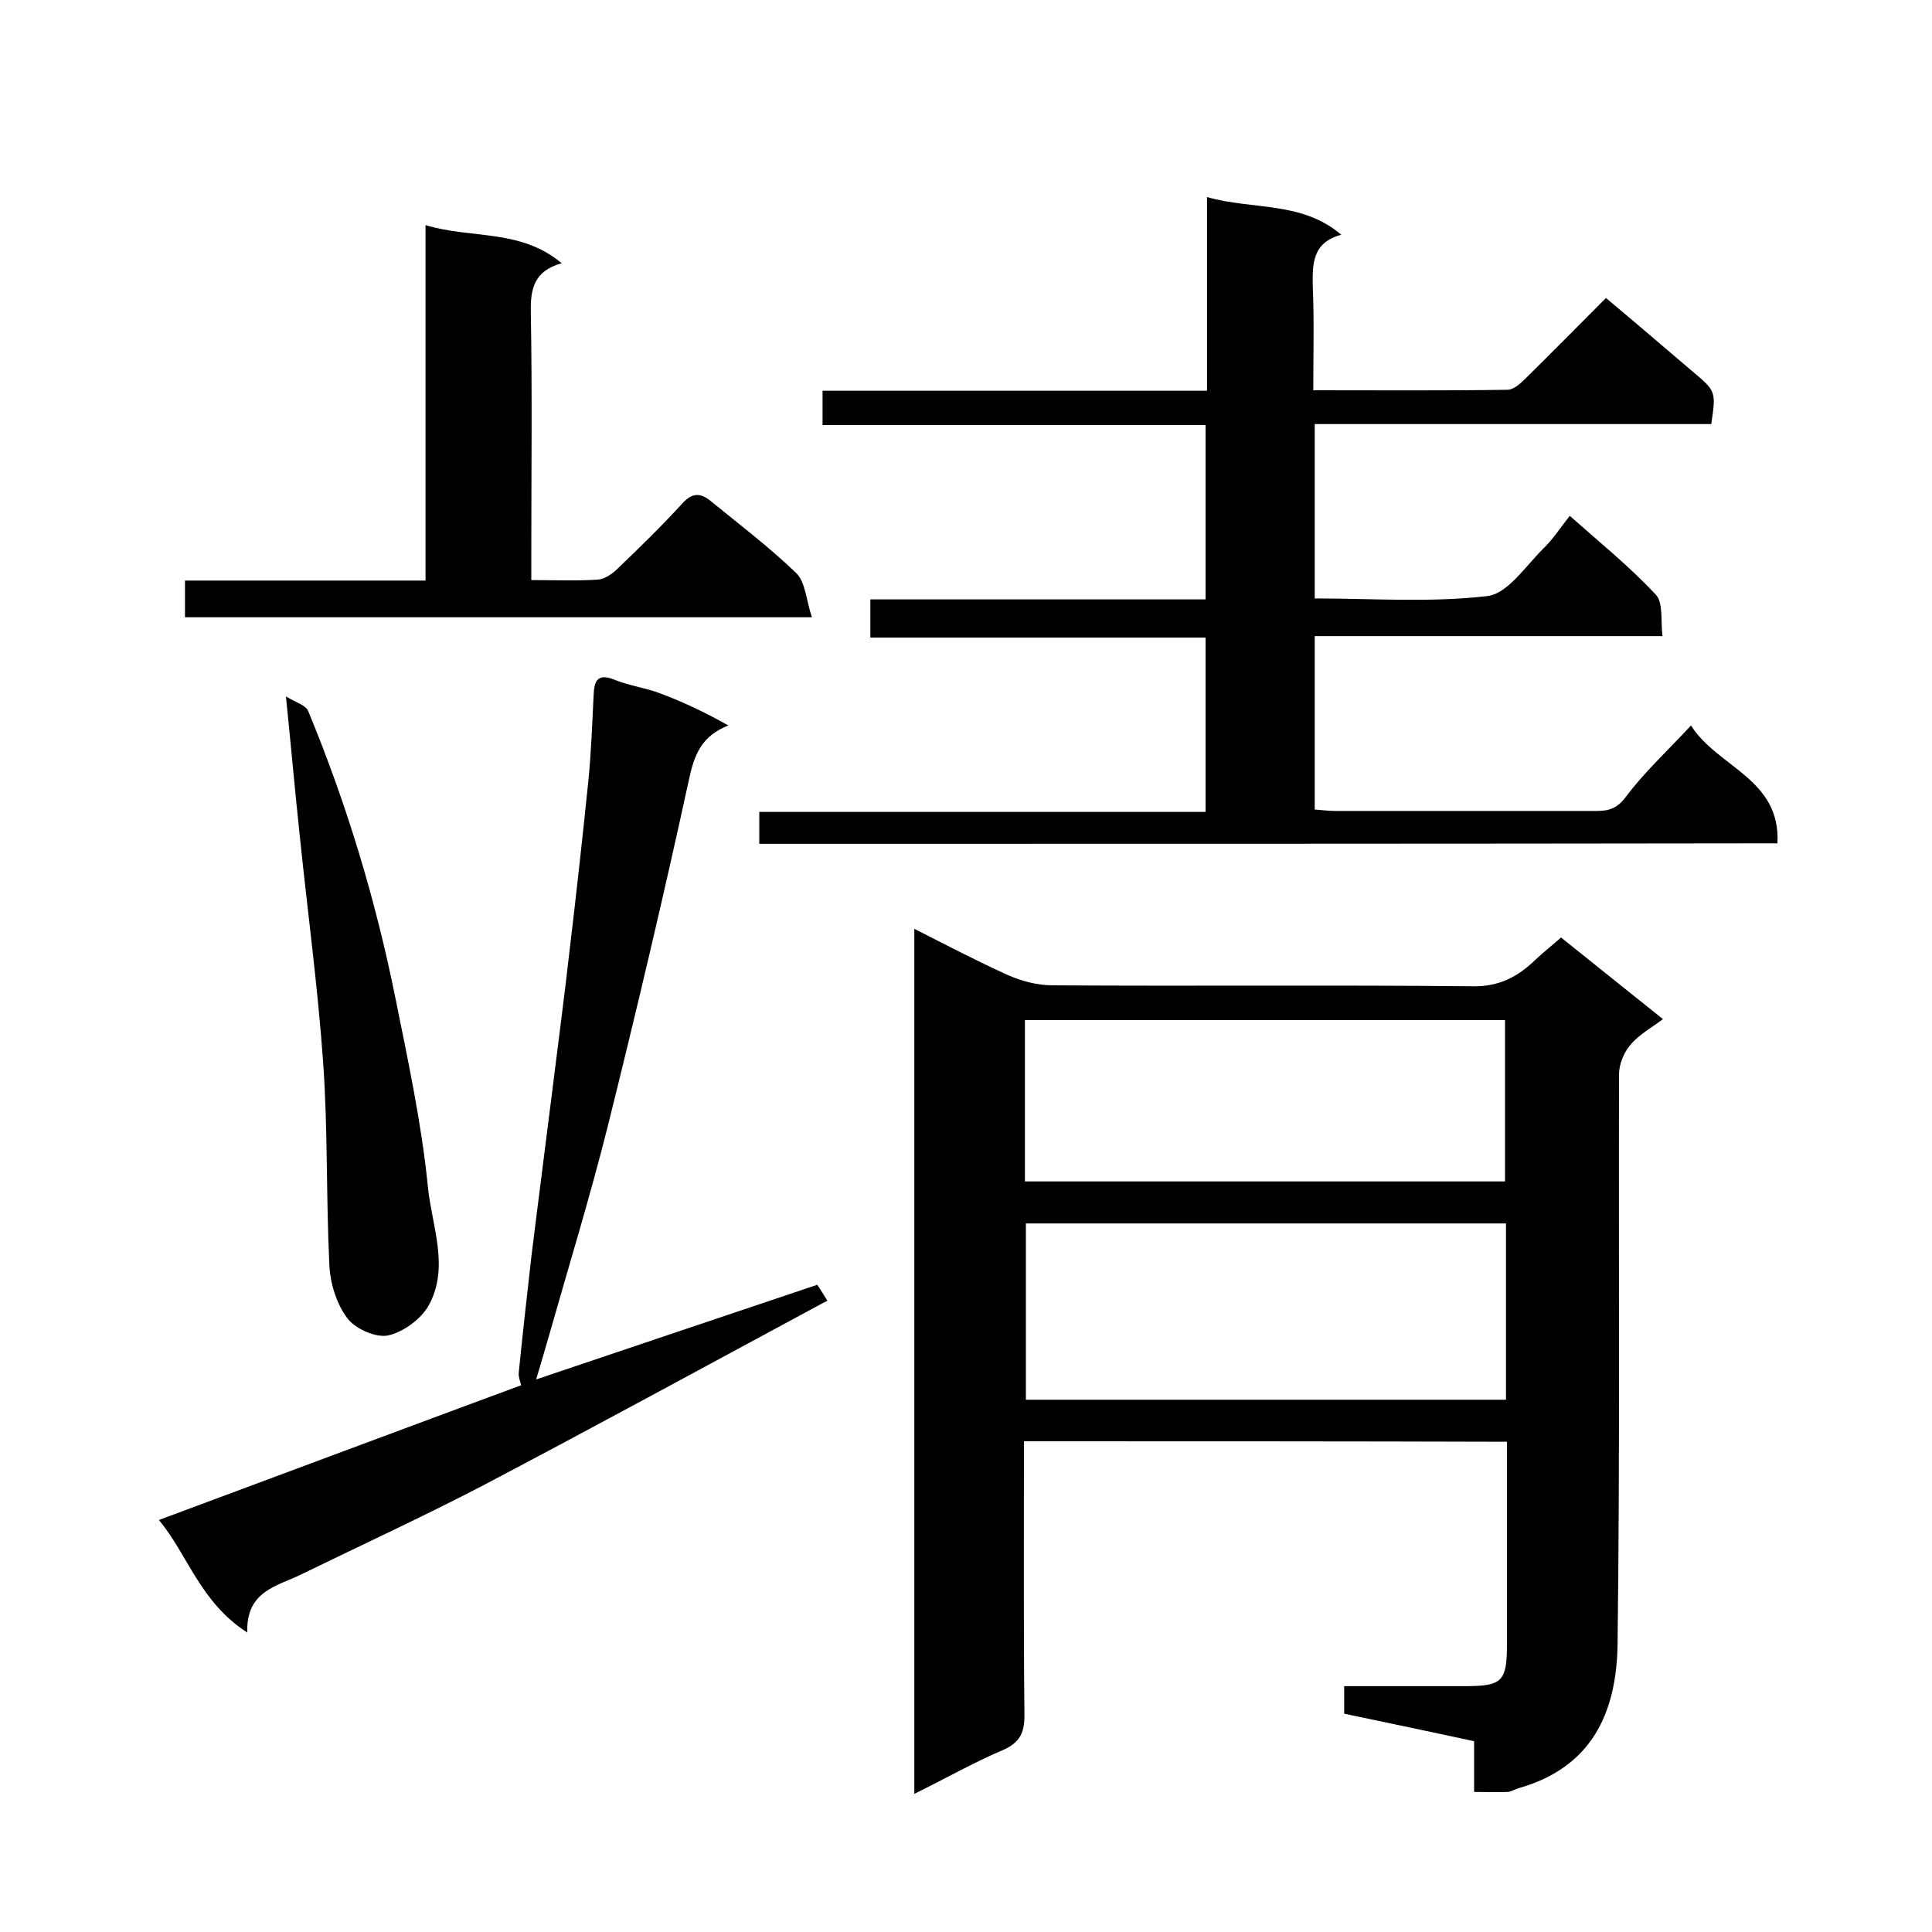
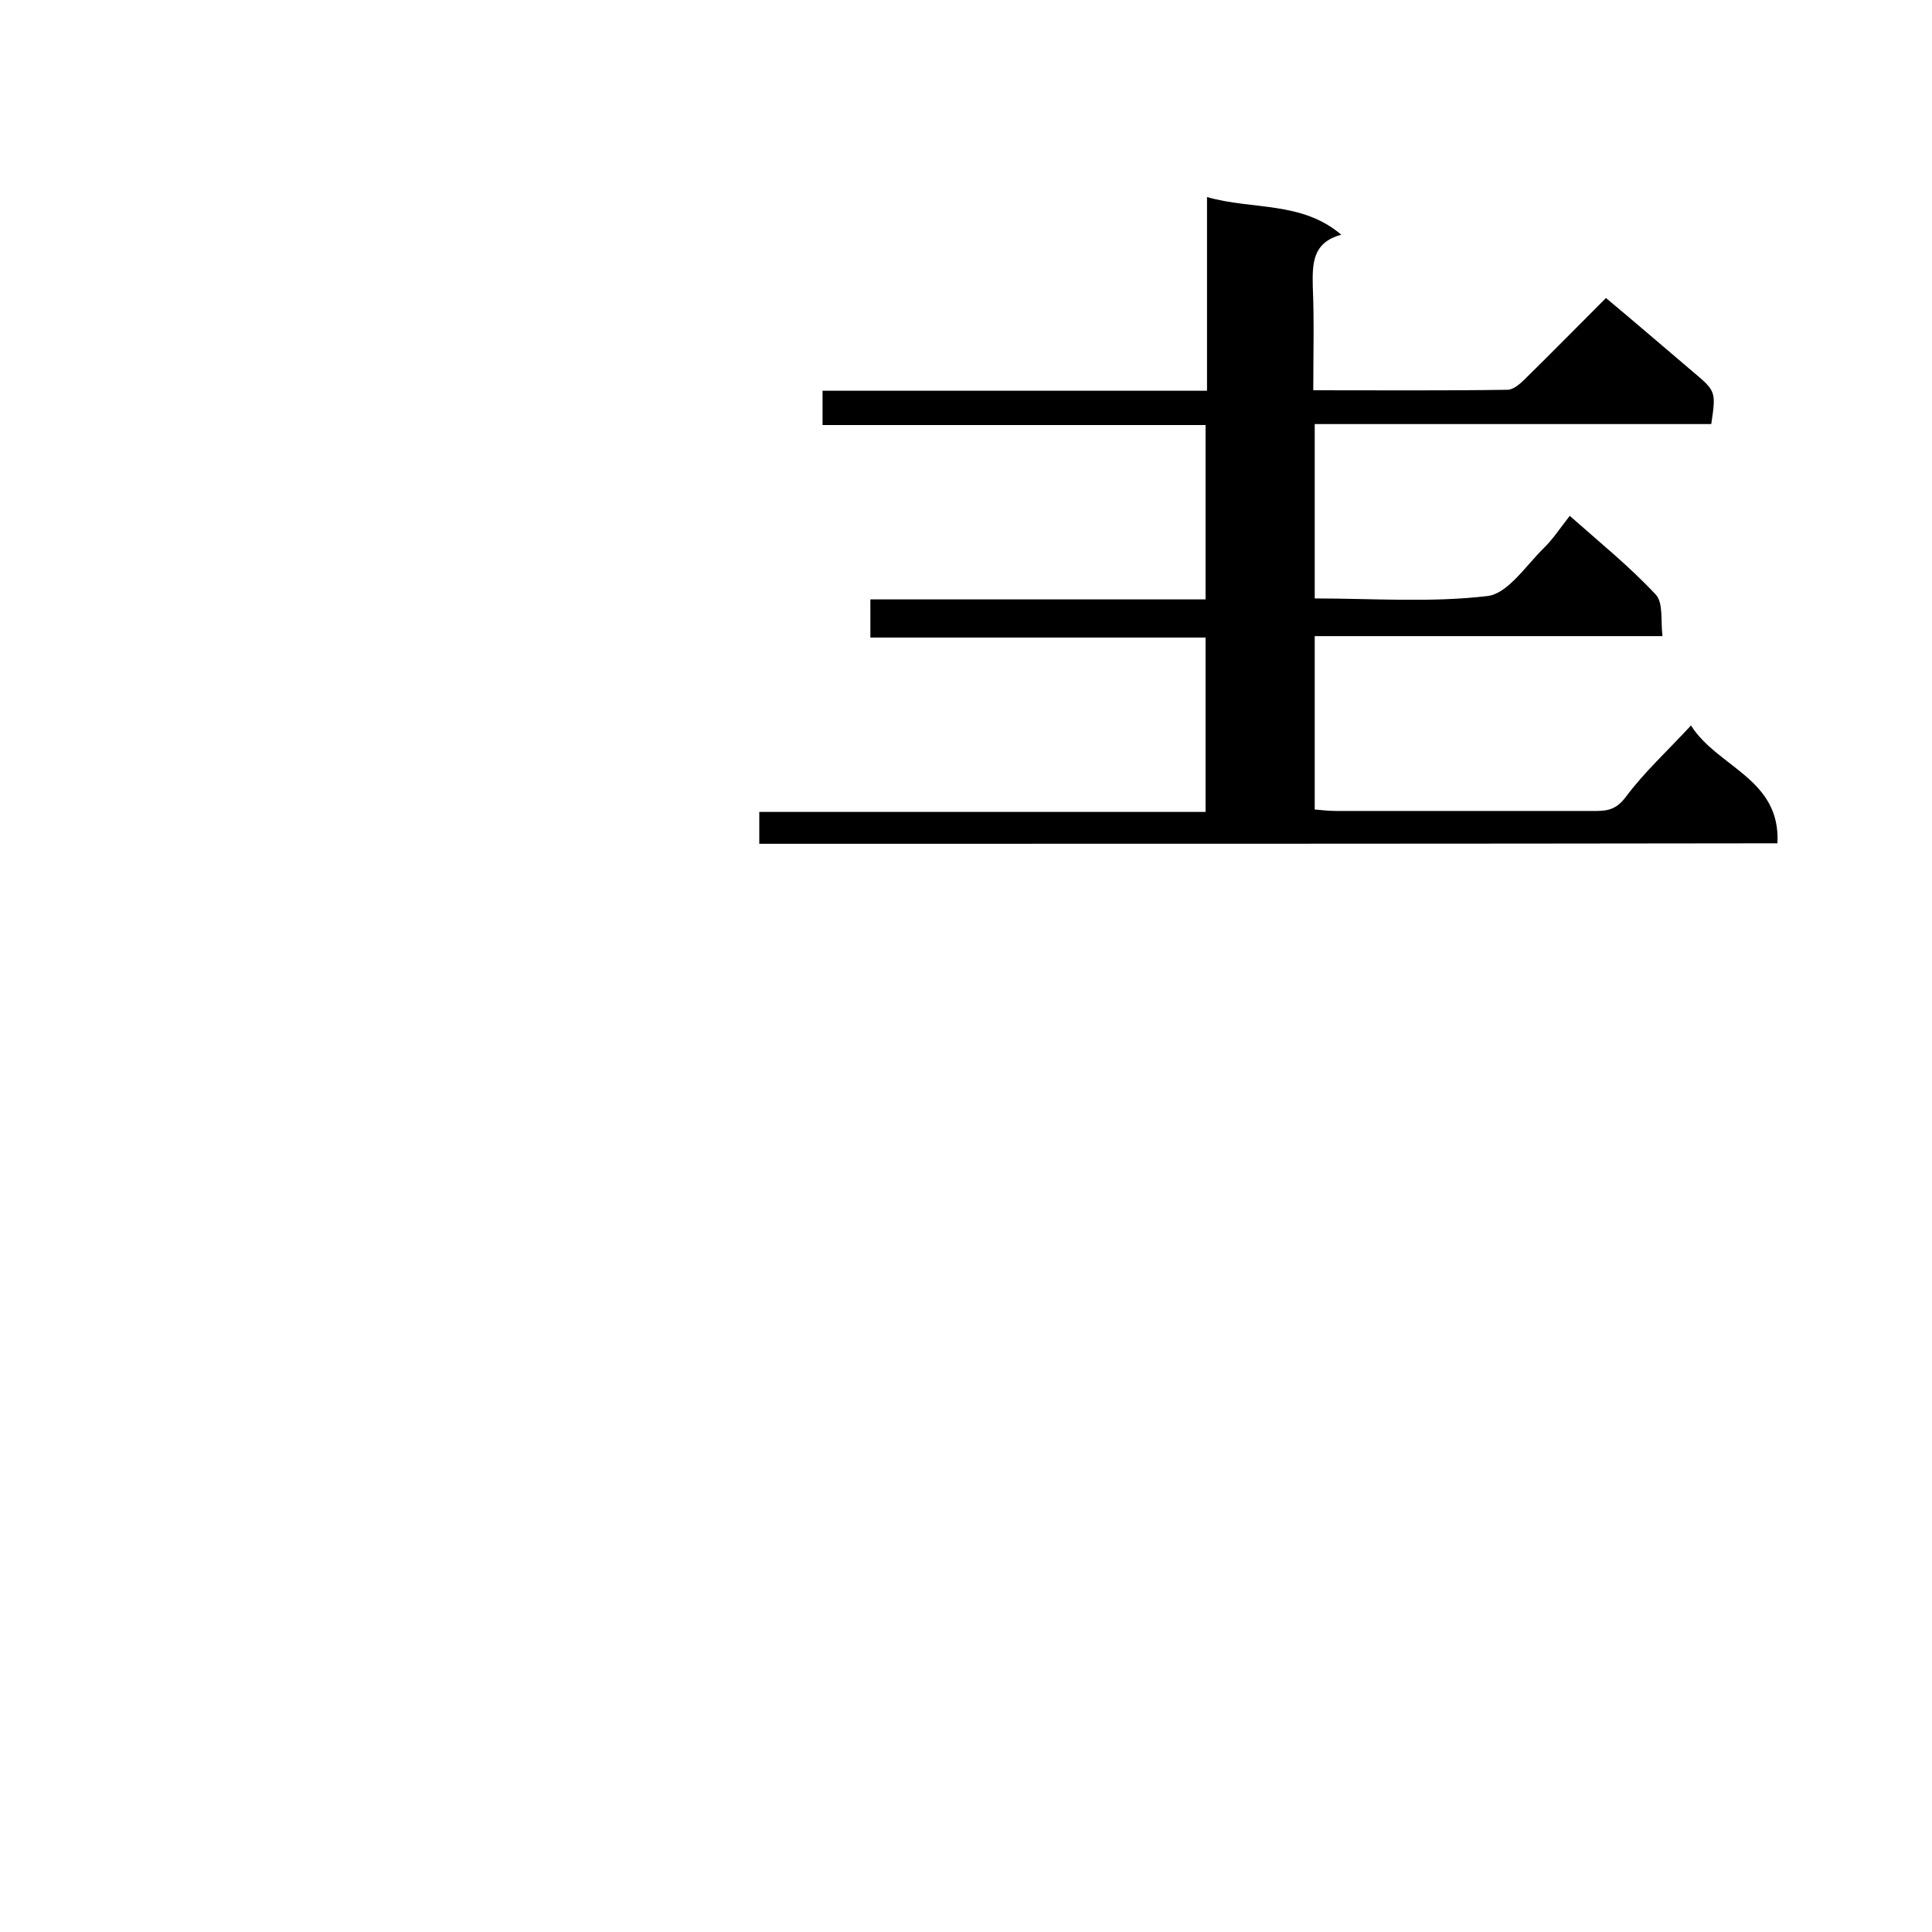
<svg xmlns="http://www.w3.org/2000/svg" enable-background="new 0 0 400 400" viewBox="0 0 400 400">
-   <path d="m212 298.4c0 19.2-.1 38 .1 56.8 0 3.6-1 5.6-4.4 7.1-6.1 2.6-11.9 5.9-18.4 9.1 0-59.9 0-119.2 0-179.1 6.5 3.3 12.8 6.6 19.2 9.5 2.9 1.3 6.2 2.2 9.4 2.2 29 .2 58-.1 87 .2 5.5.1 9.4-2 13-5.5 1.7-1.6 3.6-3.1 5.3-4.6 7.2 5.8 14 11.2 21.1 16.9-2.4 1.8-5 3.2-6.8 5.4-1.3 1.5-2.3 4-2.3 6-.1 39.3.2 78.7-.3 118-.2 14.7-5.7 25.6-20.4 29.8-.8.2-1.5.7-2.3.8-2.1.1-4.3 0-7 0 0-3.6 0-7 0-10.5-9.2-2-17.9-3.8-26.9-5.7 0-1.8 0-3.5 0-5.7h25c7.8 0 8.7-1 8.7-8.8 0-13.8 0-27.6 0-41.8-33.3-.1-66.3-.1-100-.1zm99.8-8.6c0-12.5 0-24.4 0-36.5-33.3 0-66.3 0-99.4 0v36.5zm-99.6-45.2h99.4c0-11.4 0-22.5 0-33.4-33.3 0-66.2 0-99.4 0z" />
  <path d="m157.2 174.7c0-2.3 0-4.3 0-6.6h92.4c0-12.1 0-23.8 0-36.1-23 0-46.1 0-69.4 0 0-2.8 0-5.1 0-7.9h69.4c0-12.2 0-24 0-36.1-26.4 0-52.7 0-79.3 0 0-2.4 0-4.5 0-7.1h79.6c0-13.6 0-26.7 0-40.1 9.5 2.7 19.6.8 27.8 7.8-6 1.6-6 6-5.9 10.8.3 7 .1 13.9.1 21.4 13.7 0 26.9.1 40.2-.1 1.2 0 2.6-1.2 3.6-2.2 5.5-5.4 10.8-10.8 16.8-16.8 6 5 11.9 10.1 17.8 15.1 5 4.2 5 4.2 4 11-27.2 0-54.5 0-82.1 0v36.1c12 0 24 .9 35.8-.5 4.1-.5 7.8-6.1 11.4-9.7 2.1-2 3.7-4.5 5.6-6.9 6.2 5.5 12.4 10.5 17.8 16.3 1.6 1.7 1 5.4 1.4 8.6-24.4 0-48 0-72 0v35.9c1.4.1 2.8.3 4.3.3h54c2.6 0 4.3-.5 6.1-2.9 3.8-5.1 8.6-9.5 13.5-14.8 5.5 8.7 18.6 11 17.9 24.4-70.3.1-140.3.1-210.8.1z" />
-   <path d="m51.2 338c-9.8-6.3-12.3-16.1-18.3-23.3 25.3-9.4 50.1-18.7 75-27.9-.2-.8-.6-1.8-.5-2.6.8-8 1.7-15.9 2.6-23.9 1.5-12.2 3.1-24.4 4.6-36.5 1.1-8.9 2.3-17.9 3.3-26.8 1.4-11.7 2.7-23.5 3.9-35.2.6-5.9.8-11.9 1.1-17.8.1-3.2.9-4.7 4.5-3.2 3 1.2 6.3 1.6 9.4 2.8 4.8 1.8 9.4 4 14 6.6-5.6 2.2-7.1 6.1-8.2 11.4-5.2 23.9-10.8 47.6-16.7 71.3-3.7 14.8-8.2 29.4-12.4 44.2-.8 2.8-1.6 5.5-2.5 8.5 19.5-6.6 38.6-13 58.2-19.6.7 1 1.3 2 2.1 3.3-.8.4-1.3.7-1.9 1-23.2 12.5-46.3 25.1-69.5 37.3-12.3 6.4-24.9 12.2-37.4 18.3-5 2.5-11.6 3.4-11.3 12.1z" />
-   <path d="m88.1 120.2c0-24.8 0-48.8 0-73.6 9.4 2.9 19.6.7 28.2 7.9-5.8 1.6-6.5 5.4-6.4 10.2.3 16.7.1 33.3.1 50v5.4c4.9 0 9.3.2 13.8-.1 1.4-.1 3-1.2 4.1-2.3 4.6-4.4 9.1-8.8 13.4-13.5 2-2.2 3.7-2.2 5.8-.5 6 4.9 12.2 9.6 17.7 14.9 2 1.9 2.1 5.7 3.3 9.2-44.1 0-86.8 0-129.8 0 0-2.5 0-4.8 0-7.6z" />
-   <path d="m59.2 144.2c2 1.2 4.1 1.8 4.6 3 8 19.3 14 39.2 18.1 59.6 2.6 12.9 5.4 25.9 6.7 39 .8 8 4.5 16.5.2 24.4-1.6 2.9-5.3 5.6-8.5 6.3-2.5.5-6.8-1.4-8.4-3.6-2.2-2.9-3.5-7.1-3.7-10.8-.7-14.1-.3-28.2-1.3-42.2-1.1-15.5-3.2-31-4.8-46.5-1-9.3-1.8-18.5-2.9-29.2z" />
+   <path d="m59.2 144.2z" />
</svg>